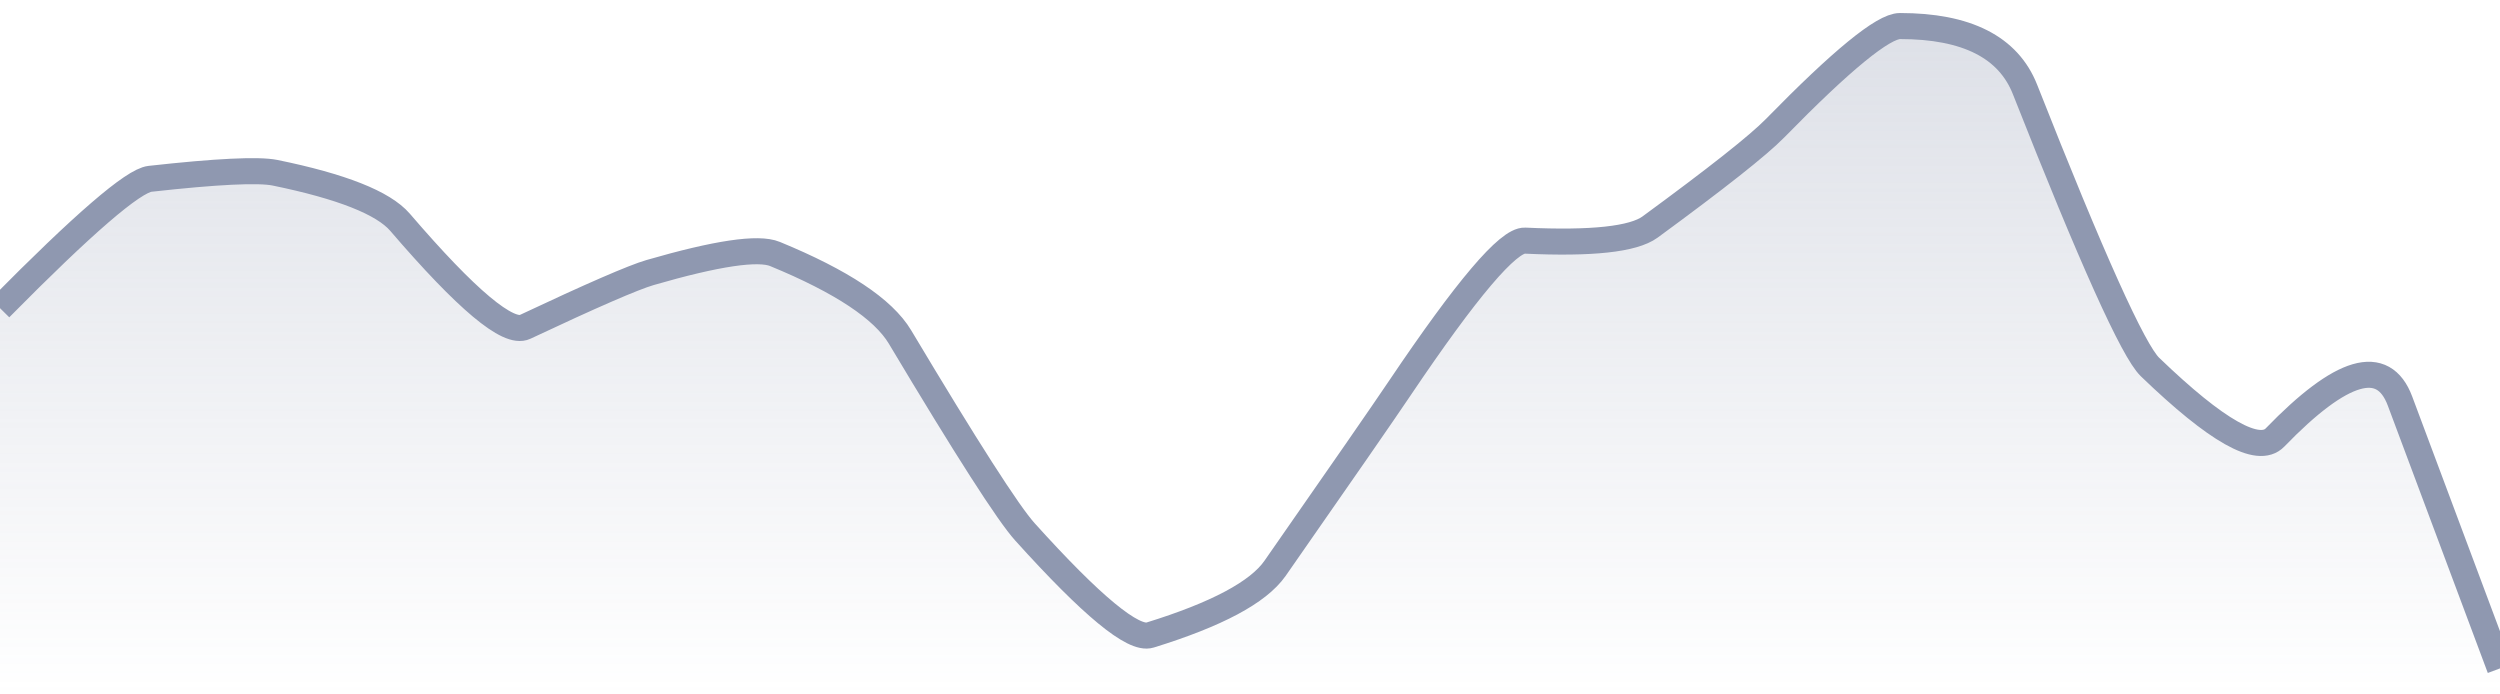
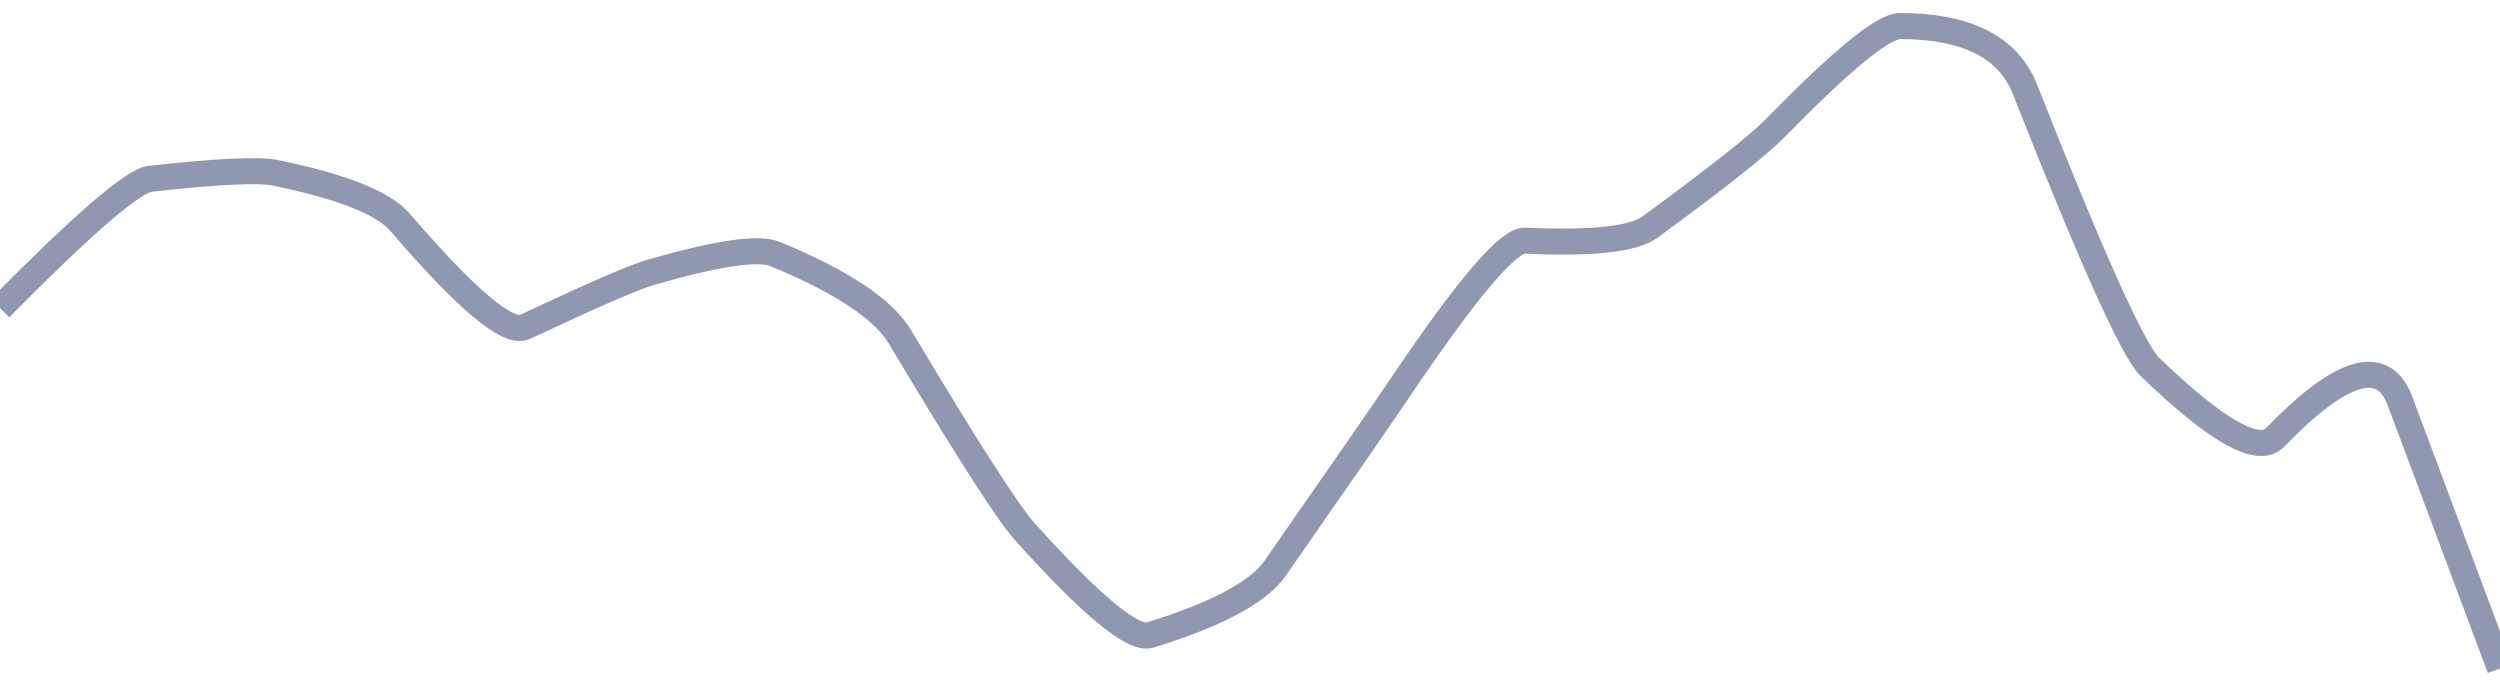
<svg xmlns="http://www.w3.org/2000/svg" viewBox="0 0 144 40" width="144" height="40">
  <defs>
    <linearGradient id="gradient" x1="0" y1="0" x2="0" y2="1">
      <stop offset="0%" stop-color="#8F98B0" stop-opacity="0.3" />
      <stop offset="100%" stop-color="#8F98B0" stop-opacity="0" />
    </linearGradient>
  </defs>
-   <path d="M 0,17.75 Q 7.2,10.46 8.64,10.3 Q 14.4,9.66 15.84,9.95 Q 21.6,11.13 23.04,12.8 Q 28.8,19.51 30.24,18.83 Q 36,16.12 37.44,15.7 Q 43.2,14.03 44.64,14.63 Q 50.4,17 51.84,19.41 Q 57.6,29.05 59.04,30.64 Q 64.8,37.03 66.24,36.58 Q 72,34.8 73.44,32.74 Q 79.2,24.48 80.64,22.34 Q 86.4,13.79 87.84,13.86 Q 93.6,14.13 95.04,13.08 Q 100.8,8.86 102.24,7.39 Q 108,1.5 109.44,1.5 Q 115.2,1.5 116.64,5.15 Q 122.4,19.76 123.84,21.14 Q 129.6,26.69 131.04,25.2 Q 136.8,19.25 138.24,23.1 T 144,38.5 L 144,40 L 0,40 Z" fill="url(#gradient)" />
  <path d="M 0,17.75 Q 7.2,10.46 8.64,10.3 Q 14.4,9.66 15.84,9.95 Q 21.6,11.13 23.04,12.8 Q 28.8,19.51 30.24,18.83 Q 36,16.12 37.44,15.7 Q 43.2,14.03 44.64,14.63 Q 50.4,17 51.84,19.41 Q 57.6,29.05 59.04,30.64 Q 64.8,37.03 66.24,36.58 Q 72,34.8 73.44,32.74 Q 79.2,24.48 80.64,22.34 Q 86.4,13.79 87.84,13.86 Q 93.6,14.13 95.04,13.08 Q 100.8,8.86 102.24,7.39 Q 108,1.5 109.44,1.5 Q 115.2,1.5 116.64,5.15 Q 122.4,19.76 123.84,21.14 Q 129.6,26.69 131.04,25.2 Q 136.8,19.25 138.24,23.1 T 144,38.5" fill="none" stroke="#8F98B0" stroke-width="1.5" />
</svg>